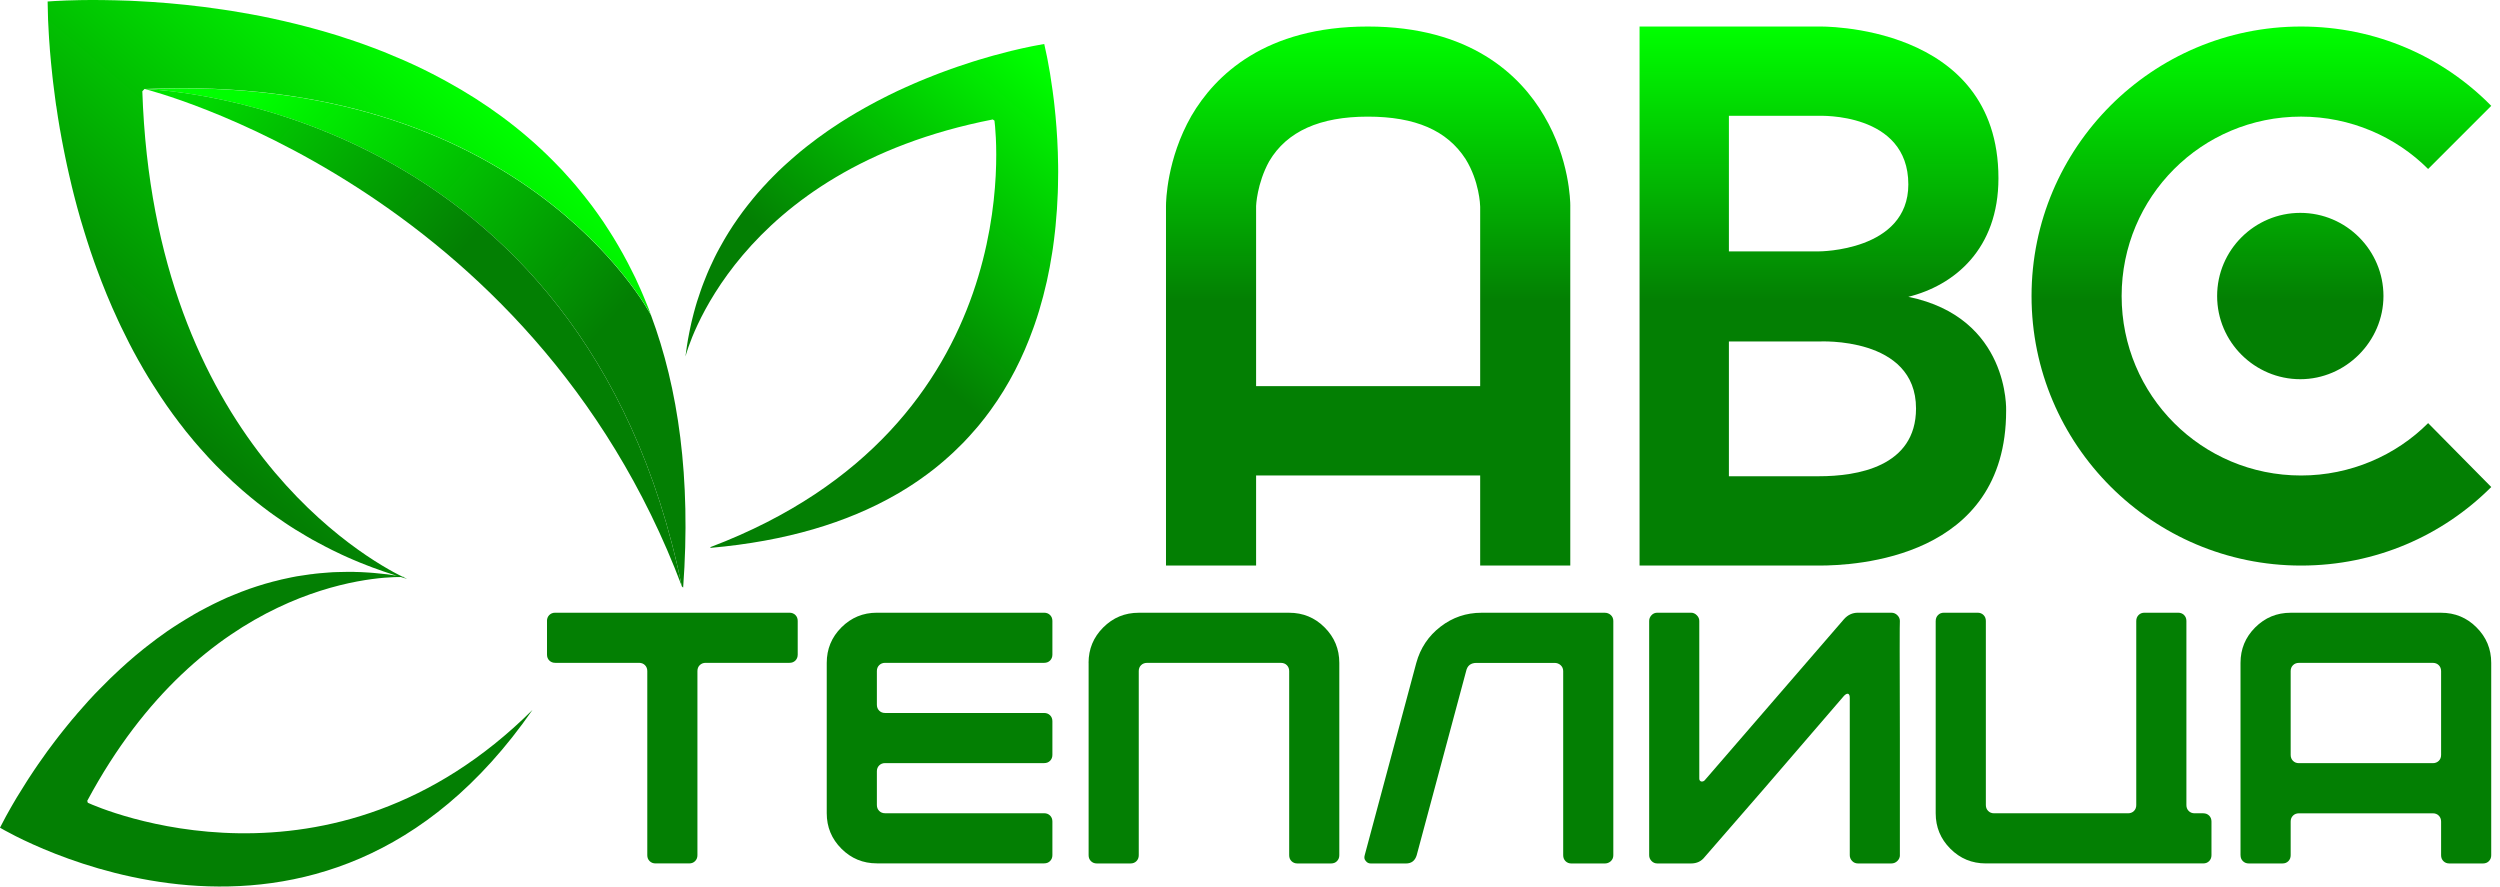
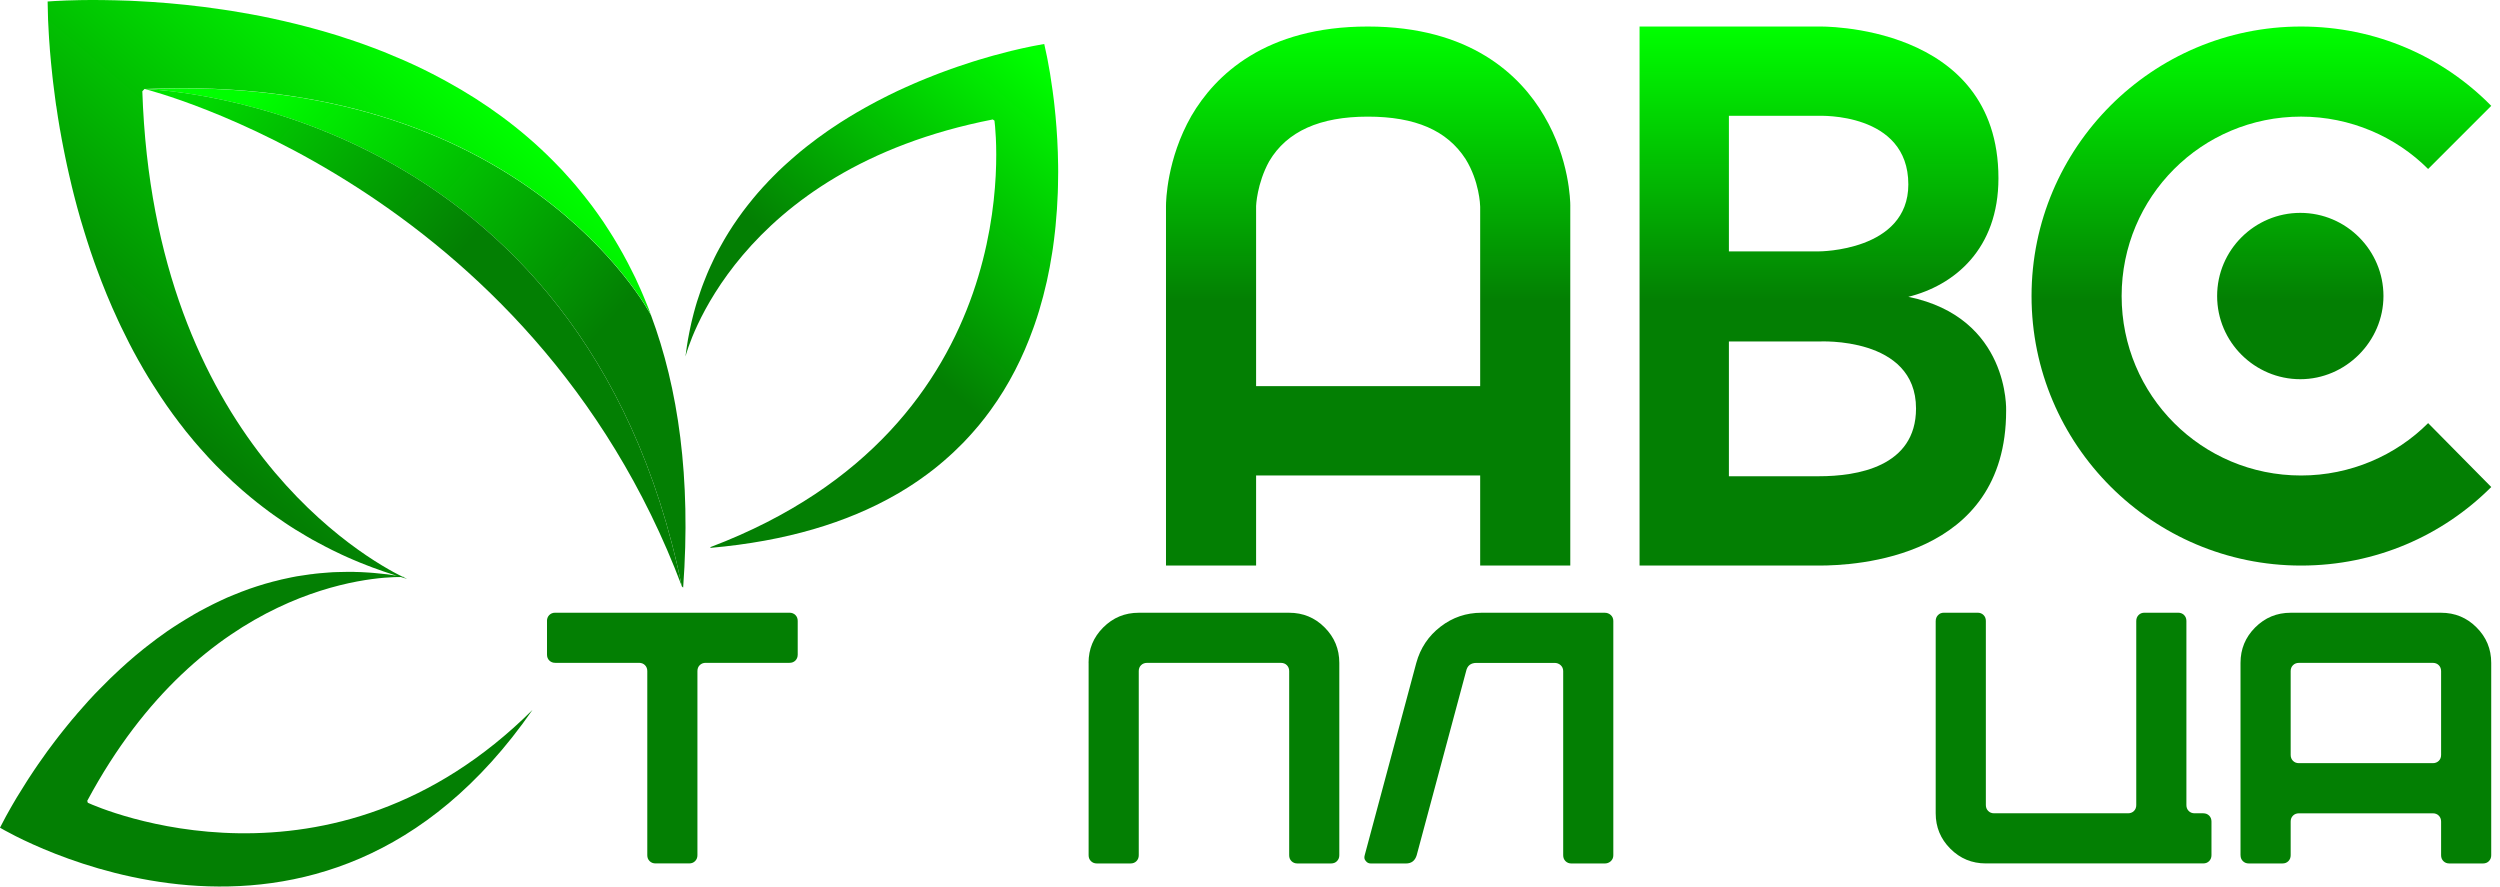
<svg xmlns="http://www.w3.org/2000/svg" width="141" height="50" viewBox="0 0 141 50" fill="none">
  <path d="M36.715 17.777C36.715 17.777 36.718 17.78 36.718 17.783C38.25 21.889 38.984 26.939 38.53 33.14L38.458 33.074C32.901 6.108 9.161 5.06 8.174 5.027C29.34 4.096 36.536 17.438 36.715 17.777Z" fill="url(#paint0_linear_306_406)" />
  <path d="M38.458 33.072C29.919 10.419 8.174 5.025 8.174 5.025C9.161 5.058 32.901 6.107 38.458 33.072Z" fill="url(#paint1_linear_306_406)" />
-   <path d="M40.05 30.908L40.087 30.85C58.089 24.019 56.178 7.509 56.09 6.825C56.09 6.82 56.09 6.814 56.087 6.809V6.803L55.992 6.738C41.432 9.581 38.729 19.842 38.663 20.101C38.663 20.086 38.666 20.075 38.666 20.061C38.689 19.872 38.715 19.688 38.743 19.507C38.762 19.383 38.782 19.258 38.803 19.137C38.831 18.989 38.858 18.841 38.888 18.693L38.943 18.429C38.963 18.34 38.981 18.254 39.001 18.166C39.022 18.078 39.044 17.988 39.066 17.9C39.088 17.811 39.11 17.723 39.133 17.638C39.154 17.558 39.179 17.478 39.199 17.398C39.212 17.35 39.225 17.301 39.239 17.257C39.264 17.175 39.288 17.095 39.311 17.015C39.376 16.809 39.442 16.607 39.513 16.409C39.541 16.327 39.569 16.247 39.599 16.166C39.628 16.086 39.657 16.006 39.689 15.929C39.747 15.771 39.812 15.615 39.876 15.461C39.909 15.386 39.943 15.308 39.974 15.231C39.991 15.195 40.01 15.154 40.026 15.118C40.043 15.082 40.059 15.042 40.076 15.005C40.153 14.835 40.232 14.669 40.312 14.505C40.349 14.433 40.383 14.364 40.419 14.293C40.465 14.206 40.512 14.118 40.558 14.032C40.651 13.862 40.745 13.693 40.841 13.528C40.89 13.444 40.937 13.364 40.988 13.281C41.013 13.238 41.04 13.193 41.068 13.152C41.073 13.142 41.079 13.134 41.084 13.123C41.257 12.843 41.441 12.569 41.627 12.305C41.712 12.182 41.8 12.061 41.89 11.94C41.959 11.848 42.028 11.755 42.101 11.664C42.123 11.633 42.15 11.599 42.175 11.568C42.261 11.458 42.349 11.349 42.439 11.241V11.237C42.529 11.13 42.619 11.025 42.709 10.918C42.716 10.91 42.723 10.902 42.729 10.894C42.825 10.782 42.919 10.677 43.017 10.57C43.094 10.485 43.175 10.398 43.255 10.315C43.288 10.275 43.322 10.238 43.36 10.201C43.434 10.123 43.507 10.049 43.584 9.972C43.601 9.953 43.622 9.934 43.639 9.917C43.733 9.819 43.829 9.724 43.924 9.633C43.927 9.628 43.933 9.625 43.936 9.622C44.017 9.543 44.1 9.466 44.184 9.389C44.236 9.34 44.289 9.293 44.341 9.246C44.428 9.164 44.517 9.085 44.609 9.007C44.7 8.923 44.796 8.84 44.892 8.761C44.986 8.679 45.083 8.599 45.178 8.519C45.216 8.487 45.257 8.456 45.298 8.423C45.371 8.366 45.443 8.306 45.519 8.246C45.903 7.942 46.296 7.654 46.69 7.38C46.764 7.33 46.836 7.281 46.91 7.231C47.538 6.804 48.176 6.417 48.815 6.061C48.892 6.017 48.969 5.975 49.05 5.932C49.311 5.787 49.574 5.649 49.835 5.518C49.939 5.464 50.041 5.413 50.142 5.362C50.454 5.206 50.766 5.061 51.074 4.923C51.172 4.877 51.268 4.836 51.364 4.794C51.436 4.759 51.509 4.729 51.581 4.699C51.672 4.657 51.762 4.621 51.852 4.583C51.997 4.521 52.14 4.463 52.282 4.407C52.397 4.358 52.513 4.315 52.626 4.27C52.74 4.224 52.853 4.18 52.968 4.137C53.08 4.096 53.192 4.054 53.302 4.013C53.413 3.972 53.521 3.933 53.631 3.893C53.741 3.856 53.848 3.818 53.955 3.78C53.969 3.774 53.988 3.771 54.002 3.763C54.309 3.659 54.602 3.564 54.887 3.471H54.889C54.988 3.438 55.085 3.41 55.181 3.38C55.389 3.314 55.592 3.257 55.789 3.202C55.868 3.18 55.947 3.157 56.022 3.135C56.378 3.037 56.71 2.95 57.012 2.875C57.056 2.865 57.1 2.854 57.145 2.845C57.25 2.818 57.349 2.796 57.445 2.774C57.513 2.758 57.578 2.744 57.644 2.728C57.836 2.686 58.009 2.65 58.166 2.617C58.22 2.606 58.267 2.596 58.314 2.588C58.594 2.532 58.793 2.5 58.894 2.481H58.895C58.923 2.601 58.979 2.848 59.051 3.205C59.062 3.259 59.073 3.314 59.083 3.369C59.171 3.815 59.273 4.408 59.367 5.112C59.391 5.288 59.413 5.471 59.438 5.661C59.449 5.757 59.46 5.853 59.471 5.952C59.492 6.148 59.512 6.351 59.533 6.56C59.61 7.396 59.667 8.325 59.678 9.321C59.682 9.446 59.681 9.572 59.681 9.698C59.681 9.953 59.676 10.209 59.67 10.469C59.668 10.6 59.667 10.729 59.66 10.863C59.638 11.477 59.596 12.108 59.533 12.75C59.525 12.848 59.515 12.939 59.503 13.035C59.468 13.359 59.427 13.688 59.38 14.016C59.367 14.107 59.352 14.195 59.337 14.287C59.257 14.806 59.16 15.332 59.043 15.856C58.977 16.144 58.909 16.429 58.834 16.714C58.763 16.98 58.687 17.251 58.607 17.519C58.527 17.785 58.44 18.052 58.347 18.317C58.322 18.389 58.297 18.462 58.27 18.532C57.699 20.129 56.918 21.692 55.861 23.145C55.761 23.287 55.654 23.427 55.544 23.567C55.437 23.707 55.326 23.846 55.211 23.983C55.155 24.05 55.096 24.118 55.038 24.186C54.922 24.323 54.802 24.458 54.679 24.592C54.619 24.658 54.556 24.726 54.495 24.79C54.44 24.849 54.383 24.907 54.328 24.968L53.802 25.483C53.743 25.54 53.681 25.596 53.62 25.651C53.558 25.706 53.497 25.765 53.434 25.818C53.373 25.877 53.311 25.93 53.247 25.983C53.056 26.149 52.859 26.311 52.66 26.468C52.456 26.626 52.25 26.783 52.036 26.933C51.954 26.991 51.877 27.048 51.795 27.104C51.731 27.147 51.668 27.191 51.602 27.233C51.529 27.282 51.455 27.333 51.38 27.381C51.306 27.427 51.232 27.479 51.154 27.525C51.003 27.619 50.847 27.715 50.692 27.807C50.614 27.851 50.537 27.898 50.457 27.94C50.457 27.94 50.456 27.941 50.452 27.944C47.787 29.456 44.38 30.524 40.05 30.902V30.908Z" fill="url(#paint2_linear_306_406)" />
+   <path d="M40.05 30.908L40.087 30.85C58.089 24.019 56.178 7.509 56.09 6.825C56.09 6.82 56.09 6.814 56.087 6.809V6.803L55.992 6.738C41.432 9.581 38.729 19.842 38.663 20.101C38.663 20.086 38.666 20.075 38.666 20.061C38.689 19.872 38.715 19.688 38.743 19.507C38.762 19.383 38.782 19.258 38.803 19.137C38.831 18.989 38.858 18.841 38.888 18.693L38.943 18.429C38.963 18.34 38.981 18.254 39.001 18.166C39.022 18.078 39.044 17.988 39.066 17.9C39.088 17.811 39.11 17.723 39.133 17.638C39.154 17.558 39.179 17.478 39.199 17.398C39.212 17.35 39.225 17.301 39.239 17.257C39.264 17.175 39.288 17.095 39.311 17.015C39.376 16.809 39.442 16.607 39.513 16.409C39.541 16.327 39.569 16.247 39.599 16.166C39.628 16.086 39.657 16.006 39.689 15.929C39.747 15.771 39.812 15.615 39.876 15.461C39.909 15.386 39.943 15.308 39.974 15.231C39.991 15.195 40.01 15.154 40.026 15.118C40.043 15.082 40.059 15.042 40.076 15.005C40.153 14.835 40.232 14.669 40.312 14.505C40.349 14.433 40.383 14.364 40.419 14.293C40.465 14.206 40.512 14.118 40.558 14.032C40.651 13.862 40.745 13.693 40.841 13.528C40.89 13.444 40.937 13.364 40.988 13.281C41.013 13.238 41.04 13.193 41.068 13.152C41.073 13.142 41.079 13.134 41.084 13.123C41.257 12.843 41.441 12.569 41.627 12.305C41.712 12.182 41.8 12.061 41.89 11.94C41.959 11.848 42.028 11.755 42.101 11.664C42.123 11.633 42.15 11.599 42.175 11.568C42.261 11.458 42.349 11.349 42.439 11.241V11.237C42.529 11.13 42.619 11.025 42.709 10.918C42.716 10.91 42.723 10.902 42.729 10.894C42.825 10.782 42.919 10.677 43.017 10.57C43.094 10.485 43.175 10.398 43.255 10.315C43.288 10.275 43.322 10.238 43.36 10.201C43.434 10.123 43.507 10.049 43.584 9.972C43.601 9.953 43.622 9.934 43.639 9.917C43.733 9.819 43.829 9.724 43.924 9.633C43.927 9.628 43.933 9.625 43.936 9.622C44.017 9.543 44.1 9.466 44.184 9.389C44.236 9.34 44.289 9.293 44.341 9.246C44.428 9.164 44.517 9.085 44.609 9.007C44.7 8.923 44.796 8.84 44.892 8.761C44.986 8.679 45.083 8.599 45.178 8.519C45.216 8.487 45.257 8.456 45.298 8.423C45.371 8.366 45.443 8.306 45.519 8.246C45.903 7.942 46.296 7.654 46.69 7.38C46.764 7.33 46.836 7.281 46.91 7.231C47.538 6.804 48.176 6.417 48.815 6.061C48.892 6.017 48.969 5.975 49.05 5.932C49.311 5.787 49.574 5.649 49.835 5.518C49.939 5.464 50.041 5.413 50.142 5.362C50.454 5.206 50.766 5.061 51.074 4.923C51.172 4.877 51.268 4.836 51.364 4.794C51.436 4.759 51.509 4.729 51.581 4.699C51.672 4.657 51.762 4.621 51.852 4.583C51.997 4.521 52.14 4.463 52.282 4.407C52.397 4.358 52.513 4.315 52.626 4.27C52.74 4.224 52.853 4.18 52.968 4.137C53.08 4.096 53.192 4.054 53.302 4.013C53.413 3.972 53.521 3.933 53.631 3.893C53.741 3.856 53.848 3.818 53.955 3.78C53.969 3.774 53.988 3.771 54.002 3.763C54.309 3.659 54.602 3.564 54.887 3.471H54.889C54.988 3.438 55.085 3.41 55.181 3.38C55.389 3.314 55.592 3.257 55.789 3.202C55.868 3.18 55.947 3.157 56.022 3.135C56.378 3.037 56.71 2.95 57.012 2.875C57.056 2.865 57.1 2.854 57.145 2.845C57.25 2.818 57.349 2.796 57.445 2.774C57.513 2.758 57.578 2.744 57.644 2.728C57.836 2.686 58.009 2.65 58.166 2.617C58.22 2.606 58.267 2.596 58.314 2.588C58.594 2.532 58.793 2.5 58.894 2.481H58.895C58.923 2.601 58.979 2.848 59.051 3.205C59.062 3.259 59.073 3.314 59.083 3.369C59.171 3.815 59.273 4.408 59.367 5.112C59.391 5.288 59.413 5.471 59.438 5.661C59.449 5.757 59.46 5.853 59.471 5.952C59.492 6.148 59.512 6.351 59.533 6.56C59.61 7.396 59.667 8.325 59.678 9.321C59.682 9.446 59.681 9.572 59.681 9.698C59.681 9.953 59.676 10.209 59.67 10.469C59.668 10.6 59.667 10.729 59.66 10.863C59.638 11.477 59.596 12.108 59.533 12.75C59.525 12.848 59.515 12.939 59.503 13.035C59.468 13.359 59.427 13.688 59.38 14.016C59.367 14.107 59.352 14.195 59.337 14.287C59.257 14.806 59.16 15.332 59.043 15.856C58.977 16.144 58.909 16.429 58.834 16.714C58.763 16.98 58.687 17.251 58.607 17.519C58.527 17.785 58.44 18.052 58.347 18.317C58.322 18.389 58.297 18.462 58.27 18.532C57.699 20.129 56.918 21.692 55.861 23.145C55.761 23.287 55.654 23.427 55.544 23.567C55.437 23.707 55.326 23.846 55.211 23.983C54.922 24.323 54.802 24.458 54.679 24.592C54.619 24.658 54.556 24.726 54.495 24.79C54.44 24.849 54.383 24.907 54.328 24.968L53.802 25.483C53.743 25.54 53.681 25.596 53.62 25.651C53.558 25.706 53.497 25.765 53.434 25.818C53.373 25.877 53.311 25.93 53.247 25.983C53.056 26.149 52.859 26.311 52.66 26.468C52.456 26.626 52.25 26.783 52.036 26.933C51.954 26.991 51.877 27.048 51.795 27.104C51.731 27.147 51.668 27.191 51.602 27.233C51.529 27.282 51.455 27.333 51.38 27.381C51.306 27.427 51.232 27.479 51.154 27.525C51.003 27.619 50.847 27.715 50.692 27.807C50.614 27.851 50.537 27.898 50.457 27.94C50.457 27.94 50.456 27.941 50.452 27.944C47.787 29.456 44.38 30.524 40.05 30.902V30.908Z" fill="url(#paint2_linear_306_406)" />
  <path d="M8.141 5.027L8.027 5.148C8.684 24.875 20.741 31.567 22.696 32.526C22.717 32.529 22.74 32.532 22.759 32.536C22.769 32.539 22.783 32.539 22.796 32.545H22.739C22.86 32.602 22.932 32.635 22.956 32.646C22.936 32.643 22.92 32.636 22.902 32.633C22.802 32.603 22.701 32.574 22.605 32.544C21.108 32.534 11.454 32.978 4.92 45.168L4.953 45.275L4.956 45.278H4.959C4.959 45.278 4.968 45.284 4.972 45.284C5.554 45.552 18.687 51.329 30.032 40.039C18.014 57.364 0.309 46.865 0.003 46.684L0 46.681C0.05 46.591 0.137 46.41 0.274 46.158C0.294 46.114 0.318 46.071 0.345 46.024C0.422 45.884 0.508 45.73 0.606 45.558C0.639 45.501 0.674 45.445 0.707 45.383C0.757 45.297 0.808 45.209 0.864 45.116C0.888 45.075 0.912 45.039 0.932 44.999C1.096 44.732 1.274 44.44 1.474 44.129C1.514 44.061 1.56 43.995 1.604 43.924C1.714 43.754 1.828 43.576 1.952 43.398C2.009 43.315 2.065 43.231 2.127 43.143V43.14C2.302 42.896 2.475 42.644 2.665 42.38C2.675 42.37 2.686 42.353 2.695 42.339C2.763 42.249 2.829 42.158 2.9 42.065C2.971 41.97 3.04 41.881 3.111 41.783C3.182 41.688 3.254 41.596 3.328 41.501C3.402 41.404 3.479 41.311 3.556 41.213C3.633 41.119 3.707 41.023 3.788 40.925C3.885 40.809 3.981 40.687 4.082 40.566C4.145 40.489 4.21 40.415 4.276 40.343C4.326 40.283 4.373 40.218 4.43 40.161C4.498 40.081 4.564 40.004 4.638 39.924C4.858 39.669 5.09 39.415 5.33 39.16C5.411 39.08 5.491 38.996 5.571 38.913C5.773 38.702 5.984 38.491 6.198 38.283C6.261 38.22 6.325 38.159 6.392 38.099C6.917 37.594 7.476 37.098 8.068 36.623C8.139 36.569 8.205 36.512 8.276 36.459C8.654 36.161 9.046 35.87 9.447 35.591C9.527 35.538 9.608 35.487 9.682 35.434C9.726 35.407 9.768 35.377 9.809 35.35C9.916 35.28 10.02 35.214 10.127 35.146C10.231 35.08 10.338 35.012 10.445 34.949C10.546 34.886 10.65 34.822 10.754 34.765C10.814 34.729 10.875 34.691 10.938 34.655C11.036 34.598 11.132 34.544 11.232 34.488C11.236 34.488 11.239 34.485 11.245 34.481C11.358 34.419 11.48 34.354 11.599 34.294C11.62 34.282 11.646 34.267 11.667 34.258C11.764 34.204 11.857 34.157 11.955 34.11C11.999 34.086 12.045 34.063 12.092 34.042C12.196 33.992 12.3 33.938 12.407 33.891C12.537 33.831 12.665 33.77 12.799 33.71C12.808 33.707 12.819 33.704 12.829 33.697C12.956 33.644 13.084 33.59 13.214 33.537H13.218C13.345 33.483 13.476 33.43 13.606 33.38C13.643 33.367 13.684 33.35 13.72 33.339C13.83 33.294 13.937 33.258 14.047 33.217C14.187 33.167 14.329 33.117 14.472 33.074C14.781 32.973 15.096 32.88 15.417 32.797C15.426 32.797 15.437 32.794 15.447 32.791C15.494 32.778 15.544 32.764 15.595 32.755C15.689 32.731 15.779 32.707 15.873 32.684C16.061 32.64 16.248 32.6 16.439 32.562C16.536 32.545 16.632 32.526 16.73 32.506C16.81 32.493 16.884 32.482 16.964 32.47C17.145 32.44 17.326 32.413 17.511 32.389C17.552 32.383 17.594 32.38 17.635 32.377C17.676 32.37 17.718 32.364 17.759 32.359C17.843 32.353 17.923 32.342 18.006 32.333C18.173 32.315 18.342 32.303 18.509 32.292C18.592 32.285 18.676 32.279 18.764 32.274C18.847 32.271 18.934 32.268 19.019 32.265C19.23 32.255 19.444 32.252 19.658 32.252C19.741 32.252 19.825 32.255 19.913 32.252C19.96 32.255 20.011 32.255 20.056 32.259C20.14 32.262 20.223 32.262 20.307 32.265C20.393 32.268 20.484 32.271 20.574 32.279C20.669 32.282 20.758 32.288 20.848 32.296C20.938 32.303 21.026 32.309 21.116 32.317L21.383 32.344C21.535 32.356 21.684 32.377 21.835 32.391C21.956 32.411 22.079 32.427 22.204 32.444C22.263 32.454 22.325 32.462 22.388 32.474C22.304 32.447 22.218 32.421 22.133 32.394C21.966 32.34 21.794 32.284 21.627 32.227C21.423 32.156 21.223 32.084 21.021 32.01L20.656 31.87C20.54 31.823 20.422 31.775 20.302 31.73L19.94 31.578C19.823 31.525 19.702 31.475 19.585 31.424C19.479 31.374 19.371 31.323 19.261 31.276C19.198 31.246 19.134 31.216 19.074 31.186C18.964 31.133 18.857 31.083 18.747 31.029C18.473 30.892 18.2 30.752 17.936 30.607C17.829 30.55 17.722 30.491 17.614 30.433C17.508 30.373 17.404 30.311 17.3 30.251C17.092 30.13 16.884 30.007 16.681 29.88C16.583 29.817 16.484 29.752 16.38 29.689C16.333 29.656 16.283 29.622 16.232 29.592C16.185 29.559 16.132 29.524 16.084 29.494C15.864 29.346 15.65 29.197 15.434 29.046C15.34 28.978 15.247 28.912 15.157 28.844C15.044 28.764 14.929 28.677 14.819 28.589C14.598 28.422 14.384 28.25 14.173 28.077C14.066 27.991 13.962 27.903 13.858 27.813C13.802 27.769 13.745 27.718 13.695 27.673C13.682 27.663 13.668 27.652 13.658 27.643C13.304 27.334 12.955 27.013 12.624 26.689C12.47 26.541 12.32 26.391 12.169 26.237C12.056 26.116 11.941 25.999 11.828 25.878C11.787 25.837 11.747 25.795 11.711 25.751C11.574 25.603 11.44 25.456 11.31 25.305L11.306 25.302C11.173 25.151 11.042 25.001 10.914 24.85C10.905 24.836 10.894 24.826 10.888 24.814C10.751 24.656 10.62 24.496 10.492 24.335C10.389 24.205 10.288 24.074 10.189 23.943C10.142 23.887 10.094 23.83 10.055 23.769C9.96 23.647 9.868 23.528 9.781 23.403C9.757 23.37 9.737 23.34 9.713 23.309C9.6 23.155 9.49 23 9.381 22.843C9.375 22.837 9.372 22.83 9.368 22.822C9.274 22.692 9.184 22.558 9.095 22.421C9.038 22.337 8.981 22.254 8.928 22.166C8.833 22.026 8.74 21.881 8.649 21.735C8.551 21.587 8.459 21.434 8.364 21.28C8.274 21.128 8.18 20.976 8.09 20.822C8.057 20.759 8.019 20.694 7.983 20.631C7.915 20.515 7.849 20.396 7.782 20.28C7.44 19.668 7.122 19.047 6.828 18.429C6.771 18.315 6.717 18.2 6.667 18.087C6.206 17.1 5.803 16.111 5.445 15.13C5.401 15.009 5.359 14.893 5.315 14.772C5.171 14.367 5.036 13.966 4.91 13.566C4.86 13.408 4.809 13.251 4.762 13.093C4.611 12.618 4.477 12.146 4.35 11.681C4.31 11.533 4.273 11.387 4.233 11.239C4.206 11.132 4.177 11.025 4.15 10.915C4.117 10.778 4.079 10.641 4.049 10.507C3.996 10.287 3.945 10.072 3.898 9.861C3.854 9.684 3.818 9.514 3.781 9.339C3.745 9.172 3.707 9 3.674 8.83C3.641 8.663 3.604 8.495 3.574 8.331C3.541 8.164 3.511 8.004 3.479 7.838C3.449 7.675 3.419 7.514 3.393 7.354C3.386 7.333 3.386 7.306 3.378 7.283C3.301 6.831 3.23 6.392 3.171 5.967H3.167C3.147 5.819 3.128 5.672 3.108 5.527C3.064 5.222 3.027 4.921 2.994 4.633C2.982 4.517 2.968 4.399 2.955 4.288C2.898 3.763 2.851 3.275 2.815 2.829C2.812 2.766 2.805 2.702 2.802 2.639C2.788 2.484 2.779 2.338 2.769 2.196C2.766 2.096 2.76 2.003 2.752 1.905C2.735 1.628 2.722 1.373 2.712 1.145C2.709 1.068 2.706 0.997 2.706 0.931C2.692 0.523 2.689 0.235 2.686 0.084H2.689C2.864 0.071 3.224 0.047 3.747 0.027C3.824 0.024 3.904 0.021 3.981 0.021C4.635 -0.003 5.494 -0.009 6.51 0.017C6.765 0.021 7.029 0.03 7.303 0.041C7.44 0.047 7.577 0.055 7.719 0.062C8 0.074 8.295 0.091 8.592 0.112C9.79 0.192 11.116 0.323 12.527 0.534C12.704 0.557 12.881 0.584 13.059 0.614C13.418 0.671 13.778 0.735 14.143 0.801C14.328 0.835 14.512 0.869 14.696 0.905H14.699C15.56 1.08 16.443 1.28 17.334 1.515C17.468 1.548 17.599 1.582 17.73 1.622C18.178 1.743 18.633 1.877 19.088 2.017C19.212 2.058 19.335 2.097 19.46 2.141C20.176 2.369 20.892 2.629 21.608 2.911H21.612C22 3.068 22.388 3.232 22.773 3.399C23.136 3.56 23.499 3.726 23.858 3.901C24.217 4.076 24.571 4.26 24.925 4.451C25.023 4.501 25.119 4.555 25.214 4.608C27.339 5.773 29.368 7.232 31.178 9.054C31.356 9.232 31.53 9.413 31.704 9.595C31.874 9.783 32.046 9.97 32.213 10.161C32.296 10.258 32.38 10.351 32.463 10.449C32.627 10.645 32.791 10.847 32.951 11.048C33.031 11.149 33.112 11.253 33.192 11.357C33.263 11.447 33.329 11.538 33.403 11.631C33.611 11.913 33.811 12.196 34.012 12.487C34.08 12.588 34.143 12.684 34.206 12.785C34.273 12.886 34.337 12.982 34.4 13.085C34.467 13.183 34.53 13.287 34.59 13.386C34.777 13.695 34.962 14.005 35.139 14.328C35.317 14.649 35.49 14.978 35.654 15.312C35.717 15.439 35.779 15.562 35.842 15.689C35.886 15.79 35.931 15.891 35.978 15.99C36.032 16.103 36.082 16.221 36.136 16.338C36.186 16.454 36.237 16.569 36.287 16.689C36.388 16.924 36.484 17.165 36.581 17.405C36.626 17.527 36.671 17.646 36.715 17.767C36.537 17.429 29.34 4.089 8.177 5.019C8.167 5.016 8.156 5.016 8.15 5.016V5.019H8.144L8.141 5.027Z" fill="url(#paint3_linear_306_406)" />
  <path d="M30.849 35.022C30.849 34.888 30.894 34.776 30.98 34.688C31.067 34.6 31.178 34.557 31.314 34.557H44.527C44.661 34.557 44.772 34.601 44.861 34.688C44.949 34.776 44.991 34.886 44.991 35.022V36.92C44.991 37.055 44.947 37.166 44.861 37.254C44.772 37.342 44.662 37.384 44.527 37.384H39.799C39.664 37.384 39.554 37.428 39.465 37.515C39.377 37.602 39.335 37.714 39.335 37.849V48.233C39.335 48.368 39.291 48.478 39.204 48.566C39.116 48.655 39.006 48.697 38.87 48.697H36.972C36.836 48.697 36.726 48.653 36.638 48.566C36.55 48.478 36.507 48.368 36.507 48.233V37.849C36.507 37.715 36.463 37.603 36.377 37.515C36.289 37.428 36.178 37.384 36.043 37.384H31.316C31.18 37.384 31.07 37.34 30.982 37.254C30.894 37.167 30.851 37.055 30.851 36.92V35.022H30.849Z" fill="#037F03" />
-   <path d="M46.628 45.87V37.384C46.628 36.604 46.904 35.936 47.456 35.385C48.009 34.833 48.675 34.557 49.456 34.557H58.89C59.024 34.557 59.136 34.601 59.224 34.688C59.312 34.776 59.355 34.886 59.355 35.022V36.92C59.355 37.055 59.311 37.166 59.224 37.254C59.136 37.342 59.026 37.384 58.89 37.384H49.92C49.785 37.384 49.675 37.428 49.587 37.515C49.498 37.602 49.456 37.714 49.456 37.849V39.747C49.456 39.883 49.5 39.993 49.587 40.081C49.673 40.169 49.785 40.212 49.92 40.212H58.89C59.024 40.212 59.136 40.256 59.224 40.343C59.312 40.431 59.355 40.541 59.355 40.676V42.575C59.355 42.71 59.311 42.82 59.224 42.909C59.136 42.997 59.026 43.039 58.89 43.039H49.92C49.785 43.039 49.675 43.083 49.587 43.17C49.498 43.258 49.456 43.368 49.456 43.504V45.402C49.456 45.538 49.5 45.648 49.587 45.736C49.673 45.824 49.785 45.867 49.92 45.867H58.89C59.024 45.867 59.136 45.911 59.224 45.997C59.312 46.086 59.355 46.196 59.355 46.331V48.23C59.355 48.365 59.311 48.475 59.224 48.563C59.138 48.651 59.026 48.694 58.89 48.694H49.456C48.675 48.694 48.008 48.419 47.456 47.866C46.904 47.313 46.628 46.648 46.628 45.867V45.87Z" fill="#037F03" />
  <path d="M61.395 37.386C61.395 36.605 61.671 35.938 62.223 35.387C62.776 34.834 63.442 34.559 64.224 34.559H72.71C73.49 34.559 74.158 34.834 74.709 35.387C75.261 35.939 75.537 36.605 75.537 37.386V48.234C75.537 48.37 75.493 48.48 75.406 48.568C75.32 48.656 75.208 48.699 75.072 48.699H73.174C73.038 48.699 72.928 48.655 72.84 48.568C72.752 48.48 72.71 48.37 72.71 48.234V37.85C72.71 37.717 72.665 37.605 72.579 37.517C72.491 37.43 72.38 37.386 72.245 37.386H64.69C64.555 37.386 64.445 37.43 64.356 37.517C64.268 37.605 64.226 37.715 64.226 37.85V48.234C64.226 48.37 64.182 48.48 64.095 48.568C64.008 48.656 63.897 48.699 63.761 48.699H61.863C61.727 48.699 61.617 48.655 61.529 48.568C61.441 48.48 61.398 48.37 61.398 48.234V37.386H61.395Z" fill="#037F03" />
  <path d="M79.88 37.386C80.109 36.552 80.563 35.87 81.243 35.346C81.924 34.82 82.695 34.559 83.556 34.559H90.507C90.64 34.559 90.755 34.603 90.85 34.689C90.944 34.777 90.991 34.888 90.991 35.023V48.236C90.991 48.371 90.944 48.481 90.85 48.57C90.755 48.658 90.64 48.7 90.507 48.7H88.628C88.493 48.7 88.383 48.656 88.295 48.57C88.207 48.481 88.164 48.371 88.164 48.236V37.852C88.164 37.718 88.117 37.606 88.022 37.518C87.928 37.432 87.813 37.388 87.679 37.388H83.274C82.952 37.388 82.756 37.542 82.689 37.852L79.901 48.236C79.806 48.546 79.605 48.7 79.295 48.7H77.314C77.193 48.7 77.099 48.653 77.031 48.559C76.951 48.478 76.93 48.37 76.969 48.236L79.879 37.388L79.88 37.386Z" fill="#037F03" />
-   <path d="M107.155 48.234C107.155 48.356 107.107 48.463 107.013 48.557C106.918 48.651 106.803 48.699 106.67 48.699H104.792C104.656 48.699 104.546 48.651 104.458 48.557C104.37 48.463 104.327 48.356 104.327 48.234V39.365C104.327 39.231 104.297 39.152 104.236 39.132C104.174 39.111 104.097 39.149 104.003 39.244C100.65 43.149 98.03 46.18 96.144 48.335C95.955 48.578 95.7 48.699 95.376 48.699H93.477C93.342 48.699 93.232 48.651 93.144 48.557C93.055 48.463 93.013 48.356 93.013 48.234V35.022C93.013 34.9 93.057 34.793 93.144 34.699C93.23 34.604 93.342 34.557 93.477 34.557H95.376C95.497 34.557 95.604 34.604 95.698 34.699C95.793 34.793 95.84 34.9 95.84 35.022V43.911C95.84 43.992 95.873 44.047 95.941 44.074C96.021 44.088 96.089 44.067 96.142 44.012L104.001 34.921C104.217 34.678 104.48 34.557 104.79 34.557H106.668C106.802 34.557 106.917 34.604 107.011 34.699C107.106 34.793 107.153 34.9 107.153 35.022C107.139 35.022 107.139 37.224 107.153 41.627V48.233L107.155 48.234Z" fill="#037F03" />
  <path d="M109.174 35.022C109.174 34.888 109.218 34.776 109.305 34.688C109.392 34.6 109.503 34.557 109.639 34.557H111.537C111.673 34.557 111.783 34.601 111.871 34.688C111.959 34.776 112.002 34.886 112.002 35.022V45.405C112.002 45.541 112.046 45.651 112.132 45.739C112.221 45.827 112.331 45.87 112.466 45.87H120.021C120.155 45.87 120.267 45.826 120.355 45.739C120.443 45.653 120.485 45.541 120.485 45.405V35.022C120.485 34.888 120.53 34.776 120.616 34.688C120.704 34.6 120.814 34.557 120.95 34.557H122.848C122.982 34.557 123.094 34.601 123.182 34.688C123.27 34.776 123.313 34.886 123.313 35.022V45.405C123.313 45.541 123.357 45.651 123.444 45.739C123.532 45.827 123.642 45.87 123.777 45.87H124.262C124.398 45.87 124.508 45.914 124.596 46C124.684 46.089 124.727 46.199 124.727 46.334V48.233C124.727 48.368 124.682 48.478 124.596 48.566C124.509 48.655 124.398 48.697 124.262 48.697H112C111.219 48.697 110.552 48.422 110.001 47.869C109.448 47.316 109.173 46.651 109.173 45.87V35.022H109.174Z" fill="#037F03" />
  <path d="M126.365 48.234V37.386C126.365 36.605 126.641 35.938 127.193 35.387C127.746 34.834 128.412 34.559 129.193 34.559H137.678C138.459 34.559 139.126 34.834 139.677 35.387C140.23 35.939 140.505 36.605 140.505 37.386V48.234C140.505 48.37 140.461 48.48 140.375 48.568C140.288 48.656 140.176 48.699 140.041 48.699H138.142C138.007 48.699 137.897 48.655 137.809 48.568C137.721 48.48 137.678 48.37 137.678 48.234V46.336C137.678 46.202 137.634 46.09 137.547 46.002C137.459 45.914 137.349 45.871 137.214 45.871H129.659C129.523 45.871 129.413 45.915 129.325 46.002C129.237 46.09 129.194 46.2 129.194 46.336V48.234C129.194 48.37 129.15 48.48 129.064 48.568C128.977 48.656 128.865 48.699 128.73 48.699H126.831C126.696 48.699 126.586 48.655 126.498 48.568C126.409 48.48 126.367 48.37 126.367 48.234H126.365ZM137.214 37.386H129.659C129.523 37.386 129.413 37.43 129.325 37.517C129.237 37.605 129.194 37.715 129.194 37.85V42.578C129.194 42.713 129.238 42.824 129.325 42.912C129.413 43 129.523 43.042 129.659 43.042H137.214C137.347 43.042 137.459 42.998 137.547 42.912C137.636 42.824 137.678 42.713 137.678 42.578V37.85C137.678 37.717 137.634 37.605 137.547 37.517C137.459 37.43 137.349 37.386 137.214 37.386Z" fill="#037F03" />
  <path d="M88.564 11.615V31.898H83.482V26.817H70.844V31.898H65.762V11.615C65.762 11.356 65.806 8.966 67.196 6.534C68.542 4.232 71.367 1.496 77.142 1.496C82.918 1.496 85.743 4.232 87.089 6.534C88.523 8.966 88.565 11.356 88.565 11.615H88.564ZM83.482 21.779V11.659C83.482 11.571 83.438 10.225 82.657 8.966C81.615 7.359 79.835 6.578 77.141 6.578C74.447 6.578 72.58 7.403 71.582 9.097C70.888 10.356 70.844 11.615 70.844 11.615V21.779H83.482Z" fill="url(#paint4_linear_306_406)" />
  <path d="M113.146 23.169C113.146 31.508 104.632 31.898 102.592 31.898H92.471V1.496H102.592C102.592 1.496 112.712 1.278 112.712 10.052C112.712 14.047 110.235 16.089 107.63 16.741C113.363 17.914 113.146 23.169 113.146 23.169ZM97.51 14.178H102.592C102.592 14.178 107.63 14.178 107.63 10.4C107.63 6.316 102.592 6.533 102.592 6.533H97.51V14.178ZM108.064 23.038C108.064 18.954 102.592 19.26 102.592 19.26H97.51V26.86H102.592C104.719 26.86 108.064 26.339 108.064 23.038Z" fill="url(#paint5_linear_306_406)" />
  <path d="M136.946 23.863L140.507 27.468C137.771 30.204 133.993 31.898 129.78 31.898C121.397 31.898 114.579 25.08 114.579 16.697C114.579 8.314 121.397 1.496 129.78 1.496C133.993 1.496 137.773 3.19 140.507 5.97L136.946 9.531C135.121 7.706 132.559 6.577 129.78 6.577C124.177 6.577 119.66 11.094 119.66 16.697C119.66 22.3 124.177 26.818 129.78 26.818C132.56 26.818 135.123 25.689 136.946 23.865V23.863ZM129.736 12.006C127.175 12.006 125.046 14.09 125.046 16.695C125.046 19.301 127.175 21.387 129.736 21.387C132.297 21.387 134.427 19.258 134.427 16.695C134.427 14.132 132.343 12.006 129.736 12.006Z" fill="url(#paint6_linear_306_406)" />
  <defs>
    <linearGradient id="paint0_linear_306_406" x1="49.302" y1="35.257" x2="15.02" y2="4.594" gradientUnits="userSpaceOnUse">
      <stop offset="0.49" stop-color="#037F03" />
      <stop offset="1" stop-color="#00FF00" />
    </linearGradient>
    <linearGradient id="paint1_linear_306_406" x1="41.82" y1="30.713" x2="6.676" y2="0.3" gradientUnits="userSpaceOnUse">
      <stop offset="0.49" stop-color="#037F03" />
      <stop offset="1" stop-color="#00FF00" />
    </linearGradient>
    <linearGradient id="paint2_linear_306_406" x1="37.735" y1="30.646" x2="59.992" y2="4.485" gradientUnits="userSpaceOnUse">
      <stop offset="0.49" stop-color="#037F03" />
      <stop offset="1" stop-color="#00FF00" />
    </linearGradient>
    <linearGradient id="paint3_linear_306_406" x1="-3.589" y1="43.623" x2="28.121" y2="6.351" gradientUnits="userSpaceOnUse">
      <stop offset="0.49" stop-color="#037F03" />
      <stop offset="1" stop-color="#00FF00" />
    </linearGradient>
    <linearGradient id="paint4_linear_306_406" x1="77.163" y1="31.898" x2="77.163" y2="1.496" gradientUnits="userSpaceOnUse">
      <stop offset="0.49" stop-color="#037F03" />
      <stop offset="1" stop-color="#00FF00" />
    </linearGradient>
    <linearGradient id="paint5_linear_306_406" x1="102.809" y1="31.898" x2="102.809" y2="1.496" gradientUnits="userSpaceOnUse">
      <stop offset="0.49" stop-color="#037F03" />
      <stop offset="1" stop-color="#00FF00" />
    </linearGradient>
    <linearGradient id="paint6_linear_306_406" x1="127.543" y1="31.898" x2="127.543" y2="1.496" gradientUnits="userSpaceOnUse">
      <stop offset="0.49" stop-color="#037F03" />
      <stop offset="1" stop-color="#00FF00" />
    </linearGradient>
  </defs>
</svg>